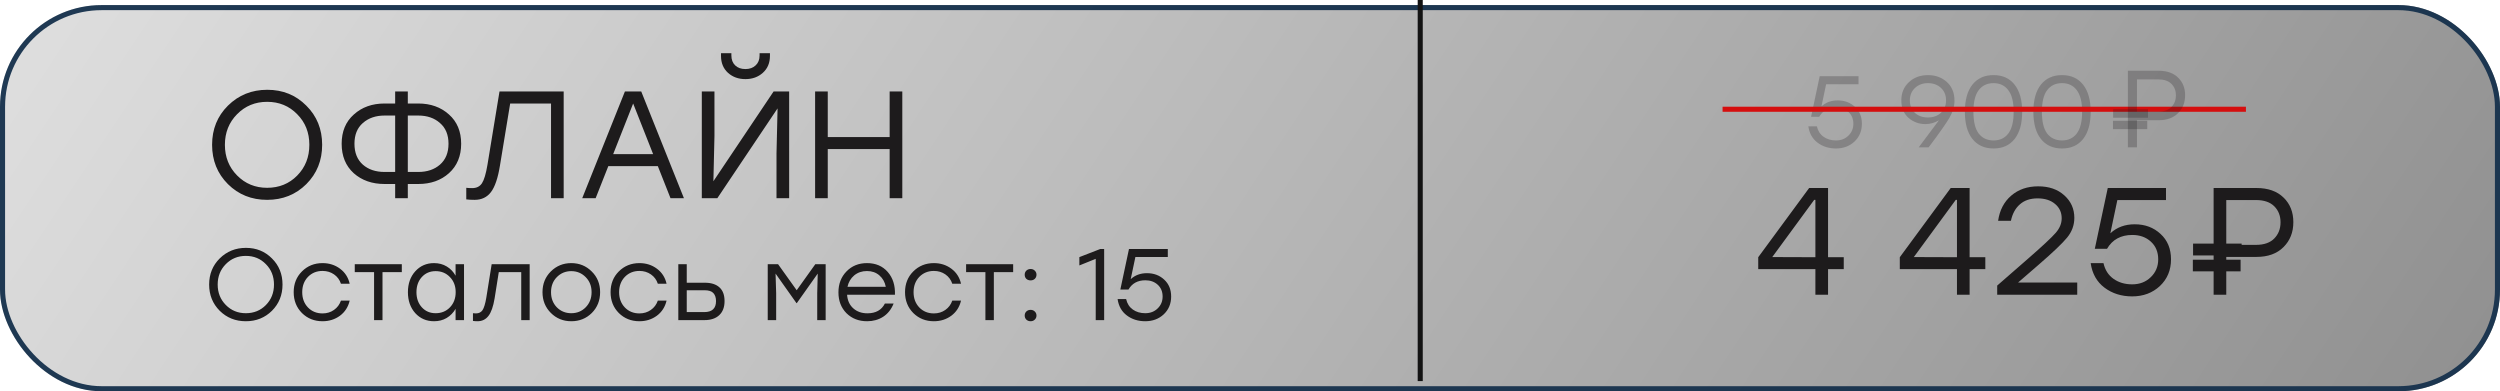
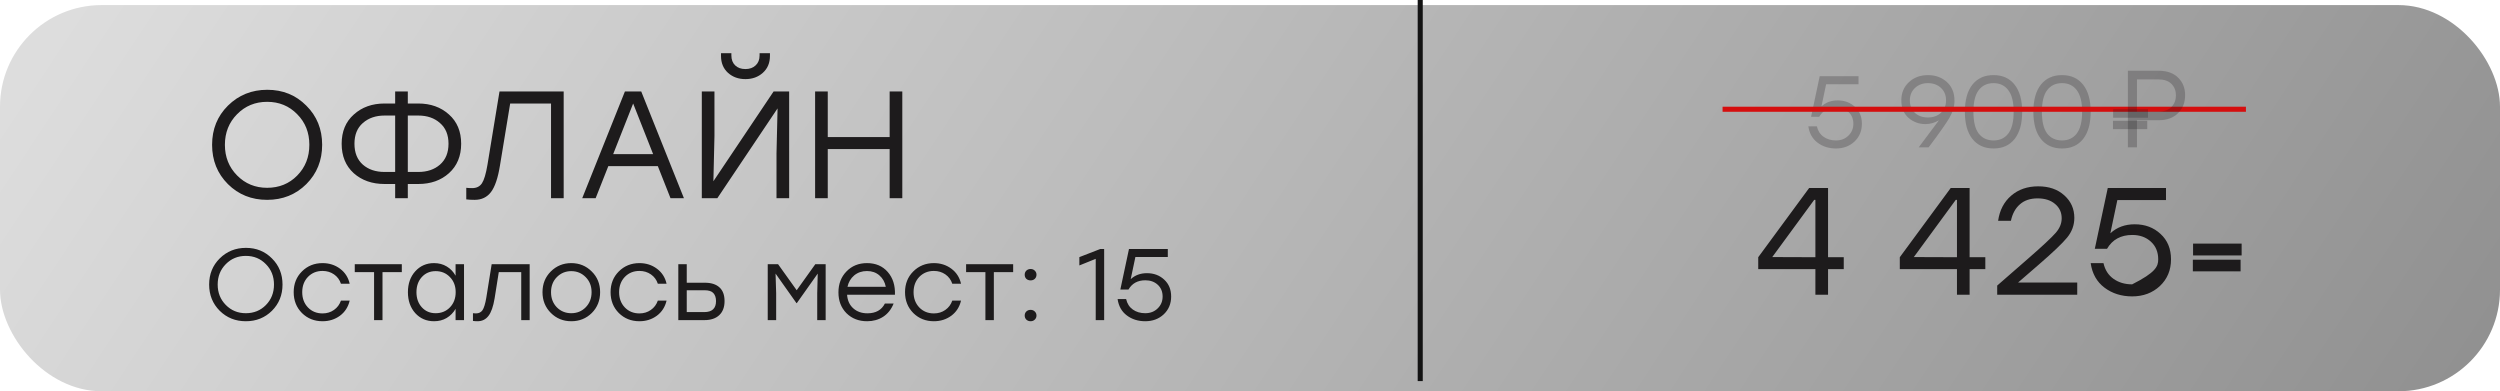
<svg xmlns="http://www.w3.org/2000/svg" width="492" height="77" viewBox="0 0 492 77" fill="none">
  <rect y="1" width="492" height="76" rx="20" fill="url(#paint0_linear_235_3417)" />
-   <rect x="0.5" y="1.5" width="491" height="75" rx="19.5" stroke="#17324D" stroke-opacity="0.96" />
  <line x1="279.5" x2="279.5" y2="75" stroke="url(#paint1_linear_235_3417)" />
  <path d="M44.86 20.79C46.96 18.71 49.54 17.67 52.6 17.67C55.66 17.67 58.22 18.71 60.28 20.79C62.36 22.85 63.4 25.42 63.4 28.5C63.4 31.58 62.36 34.16 60.28 36.24C58.2 38.3 55.63 39.33 52.57 39.33C49.51 39.33 46.94 38.3 44.86 36.24C42.78 34.16 41.74 31.58 41.74 28.5C41.74 25.42 42.78 22.85 44.86 20.79ZM52.57 20.04C50.23 20.04 48.26 20.85 46.66 22.47C45.06 24.09 44.26 26.1 44.26 28.5C44.26 30.9 45.06 32.91 46.66 34.53C48.26 36.15 50.23 36.96 52.57 36.96C54.93 36.96 56.9 36.16 58.48 34.56C60.08 32.94 60.88 30.92 60.88 28.5C60.88 26.08 60.08 24.07 58.48 22.47C56.9 20.85 54.93 20.04 52.57 20.04ZM82.327 20.37C84.747 20.37 86.757 21.09 88.357 22.53C89.957 23.95 90.757 25.87 90.757 28.29C90.757 30.71 89.957 32.64 88.357 34.08C86.777 35.5 84.767 36.21 82.327 36.21H80.257V39H77.767V36.21H75.667C73.227 36.21 71.207 35.5 69.607 34.08C68.027 32.64 67.237 30.71 67.237 28.29C67.237 25.87 68.037 23.95 69.637 22.53C71.237 21.09 73.247 20.37 75.667 20.37H77.767V18H80.257V20.37H82.327ZM75.667 33.84H77.767V22.74H75.667C73.947 22.74 72.527 23.23 71.407 24.21C70.307 25.17 69.757 26.53 69.757 28.29C69.757 30.05 70.307 31.42 71.407 32.4C72.507 33.36 73.927 33.84 75.667 33.84ZM82.327 33.84C84.067 33.84 85.487 33.36 86.587 32.4C87.707 31.42 88.267 30.05 88.267 28.29C88.267 26.53 87.707 25.17 86.587 24.21C85.487 23.23 84.067 22.74 82.327 22.74H80.257V33.84H82.327ZM98.302 18H110.932V39H108.442V20.37H100.402L98.392 32.58C97.992 35.04 97.402 36.78 96.622 37.8C95.842 38.82 94.772 39.33 93.412 39.33C92.732 39.33 92.182 39.3 91.762 39.24V36.96C92.122 37 92.512 37.02 92.932 37.02C93.792 37.02 94.432 36.7 94.852 36.06C95.272 35.42 95.632 34.21 95.932 32.43L98.302 18ZM131.954 39L129.464 32.7H119.714L117.224 39H114.584L122.984 18H126.194L134.594 39H131.954ZM120.674 30.33H128.534L124.604 20.37L120.674 30.33ZM150.115 14.34C149.195 15.16 148.055 15.57 146.695 15.57C145.335 15.57 144.195 15.16 143.275 14.34C142.355 13.5 141.895 12.39 141.895 11.01V10.47H143.935V10.92C143.935 11.74 144.185 12.39 144.685 12.87C145.185 13.35 145.855 13.59 146.695 13.59C147.535 13.59 148.205 13.35 148.705 12.87C149.225 12.39 149.485 11.74 149.485 10.92V10.47H151.525V11.01C151.525 12.39 151.055 13.5 150.115 14.34ZM152.245 18H155.305V39H152.815V30.21L153.025 21.33L141.175 39H138.115V18H140.605V26.79L140.395 35.67L152.245 18ZM175.083 18H177.573V39H175.083V29.34H162.903V39H160.413V18H162.903V26.97H175.083V18Z" fill="#1D1B1C" />
  <path d="M43.24 50.86C44.64 49.473 46.36 48.78 48.4 48.78C50.44 48.78 52.147 49.473 53.52 50.86C54.907 52.233 55.6 53.947 55.6 56C55.6 58.053 54.907 59.773 53.52 61.16C52.133 62.533 50.42 63.22 48.38 63.22C46.34 63.22 44.627 62.533 43.24 61.16C41.853 59.773 41.16 58.053 41.16 56C41.16 53.947 41.853 52.233 43.24 50.86ZM48.38 50.36C46.82 50.36 45.507 50.9 44.44 51.98C43.373 53.06 42.84 54.4 42.84 56C42.84 57.6 43.373 58.94 44.44 60.02C45.507 61.1 46.82 61.64 48.38 61.64C49.953 61.64 51.267 61.107 52.32 60.04C53.387 58.96 53.92 57.613 53.92 56C53.92 54.387 53.387 53.047 52.32 51.98C51.267 50.9 49.953 50.36 48.38 50.36ZM63.478 63.22C61.864 63.22 60.511 62.68 59.418 61.6C58.338 60.507 57.798 59.14 57.798 57.5C57.798 55.86 58.338 54.5 59.418 53.42C60.511 52.327 61.864 51.78 63.478 51.78C64.784 51.78 65.931 52.147 66.918 52.88C67.904 53.613 68.538 54.6 68.818 55.84H67.098C66.844 55.067 66.391 54.453 65.738 54C65.085 53.547 64.331 53.32 63.478 53.32C62.318 53.32 61.358 53.713 60.598 54.5C59.851 55.287 59.478 56.287 59.478 57.5C59.478 58.713 59.851 59.713 60.598 60.5C61.358 61.287 62.318 61.68 63.478 61.68C64.331 61.68 65.078 61.453 65.718 61C66.371 60.547 66.831 59.933 67.098 59.16H68.818C68.525 60.413 67.885 61.407 66.898 62.14C65.911 62.86 64.771 63.22 63.478 63.22ZM79.077 52V53.56H75.277V63H73.617V53.56H69.817V52H75.277H79.077ZM89.658 52H91.318V63H89.658V60.78C89.218 61.54 88.632 62.14 87.898 62.58C87.178 63.007 86.352 63.22 85.418 63.22C83.925 63.22 82.692 62.687 81.718 61.62C80.758 60.54 80.278 59.167 80.278 57.5C80.278 55.833 80.758 54.467 81.718 53.4C82.692 52.32 83.925 51.78 85.418 51.78C86.352 51.78 87.185 52 87.918 52.44C88.652 52.88 89.232 53.487 89.658 54.26V52ZM85.738 61.64C86.872 61.64 87.812 61.253 88.558 60.48C89.305 59.693 89.678 58.7 89.678 57.5C89.678 56.3 89.305 55.313 88.558 54.54C87.812 53.753 86.872 53.36 85.738 53.36C84.618 53.36 83.705 53.753 82.998 54.54C82.305 55.313 81.958 56.3 81.958 57.5C81.958 58.713 82.312 59.707 83.018 60.48C83.725 61.253 84.632 61.64 85.738 61.64ZM96.759 52H104.239V63H102.579V53.56H98.159L97.339 58.72C97.072 60.333 96.665 61.487 96.119 62.18C95.585 62.873 94.872 63.22 93.979 63.22C93.659 63.22 93.359 63.2 93.079 63.16V61.64C93.319 61.667 93.512 61.68 93.659 61.68C94.232 61.68 94.665 61.467 94.959 61.04C95.252 60.6 95.499 59.793 95.699 58.62L96.759 52ZM112.423 51.78C114.009 51.78 115.349 52.327 116.443 53.42C117.549 54.5 118.103 55.86 118.103 57.5C118.103 59.14 117.556 60.507 116.463 61.6C115.369 62.68 114.023 63.22 112.423 63.22C110.836 63.22 109.496 62.673 108.403 61.58C107.309 60.487 106.763 59.127 106.763 57.5C106.763 55.873 107.309 54.513 108.403 53.42C109.509 52.327 110.849 51.78 112.423 51.78ZM115.263 54.54C114.489 53.753 113.543 53.36 112.423 53.36C111.303 53.36 110.356 53.753 109.583 54.54C108.823 55.313 108.443 56.3 108.443 57.5C108.443 58.7 108.823 59.693 109.583 60.48C110.356 61.253 111.303 61.64 112.423 61.64C113.556 61.64 114.503 61.253 115.263 60.48C116.036 59.693 116.423 58.7 116.423 57.5C116.423 56.3 116.036 55.313 115.263 54.54ZM125.841 63.22C124.228 63.22 122.874 62.68 121.781 61.6C120.701 60.507 120.161 59.14 120.161 57.5C120.161 55.86 120.701 54.5 121.781 53.42C122.874 52.327 124.228 51.78 125.841 51.78C127.148 51.78 128.294 52.147 129.281 52.88C130.268 53.613 130.901 54.6 131.181 55.84H129.461C129.208 55.067 128.754 54.453 128.101 54C127.448 53.547 126.694 53.32 125.841 53.32C124.681 53.32 123.721 53.713 122.961 54.5C122.214 55.287 121.841 56.287 121.841 57.5C121.841 58.713 122.214 59.713 122.961 60.5C123.721 61.287 124.681 61.68 125.841 61.68C126.694 61.68 127.441 61.453 128.081 61C128.734 60.547 129.194 59.933 129.461 59.16H131.181C130.888 60.413 130.248 61.407 129.261 62.14C128.274 62.86 127.134 63.22 125.841 63.22ZM138.712 55.64C139.965 55.64 140.925 55.947 141.592 56.56C142.258 57.16 142.592 58.06 142.592 59.26C142.592 60.447 142.245 61.367 141.552 62.02C140.858 62.673 139.885 63 138.632 63H133.492V52H135.152V55.64H138.712ZM138.592 61.42C140.138 61.42 140.912 60.7 140.912 59.26C140.912 58.58 140.738 58.053 140.392 57.68C140.058 57.307 139.472 57.12 138.632 57.12H135.152V61.42H138.592ZM160.449 52H162.489V63H160.829V57.72L160.929 53.84L156.809 59.66H156.749L152.629 53.84L152.749 57.72V63H151.089V52H153.129L156.789 57.12L160.449 52ZM170.625 51.78C172.332 51.78 173.692 52.36 174.705 53.52C175.718 54.68 176.192 56.173 176.125 58H166.705C166.785 59.133 167.192 60.027 167.925 60.68C168.658 61.333 169.585 61.66 170.705 61.66C172.345 61.66 173.492 61.02 174.145 59.74H175.865C175.412 60.873 174.725 61.74 173.805 62.34C172.885 62.927 171.832 63.22 170.645 63.22C169.005 63.22 167.652 62.693 166.585 61.64C165.532 60.573 165.005 59.207 165.005 57.54C165.005 55.873 165.532 54.5 166.585 53.42C167.638 52.327 168.985 51.78 170.625 51.78ZM170.625 53.34C169.638 53.34 168.798 53.627 168.105 54.2C167.425 54.773 166.985 55.52 166.785 56.44H174.325C174.138 55.507 173.718 54.76 173.065 54.2C172.412 53.627 171.598 53.34 170.625 53.34ZM183.79 63.22C182.177 63.22 180.824 62.68 179.73 61.6C178.65 60.507 178.11 59.14 178.11 57.5C178.11 55.86 178.65 54.5 179.73 53.42C180.824 52.327 182.177 51.78 183.79 51.78C185.097 51.78 186.244 52.147 187.23 52.88C188.217 53.613 188.85 54.6 189.13 55.84H187.41C187.157 55.067 186.704 54.453 186.05 54C185.397 53.547 184.644 53.32 183.79 53.32C182.63 53.32 181.67 53.713 180.91 54.5C180.164 55.287 179.79 56.287 179.79 57.5C179.79 58.713 180.164 59.713 180.91 60.5C181.67 61.287 182.63 61.68 183.79 61.68C184.644 61.68 185.39 61.453 186.03 61C186.684 60.547 187.144 59.933 187.41 59.16H189.13C188.837 60.413 188.197 61.407 187.21 62.14C186.224 62.86 185.084 63.22 183.79 63.22ZM199.389 52V53.56H195.589V63H193.929V53.56H190.129V52H195.589H199.389ZM201.982 53.26C202.209 53.047 202.489 52.94 202.822 52.94C203.156 52.94 203.429 53.047 203.642 53.26C203.869 53.473 203.982 53.74 203.982 54.06C203.982 54.393 203.869 54.667 203.642 54.88C203.429 55.08 203.156 55.18 202.822 55.18C202.489 55.18 202.209 55.08 201.982 54.88C201.769 54.667 201.662 54.393 201.662 54.06C201.662 53.74 201.769 53.473 201.982 53.26ZM201.982 61.3C202.209 61.087 202.489 60.98 202.822 60.98C203.156 60.98 203.429 61.087 203.642 61.3C203.869 61.513 203.982 61.78 203.982 62.1C203.982 62.42 203.869 62.687 203.642 62.9C203.429 63.113 203.156 63.22 202.822 63.22C202.489 63.22 202.209 63.113 201.982 62.9C201.769 62.687 201.662 62.42 201.662 62.1C201.662 61.78 201.769 61.513 201.982 61.3ZM216.538 49H217.298V63H215.638V50.94L212.418 52.24V50.6L216.538 49ZM225.723 53.76C227.069 53.76 228.196 54.18 229.103 55.02C230.023 55.86 230.483 56.973 230.483 58.36C230.483 59.773 229.996 60.94 229.023 61.86C228.049 62.767 226.836 63.22 225.383 63.22C223.983 63.22 222.776 62.84 221.763 62.08C220.749 61.32 220.143 60.247 219.943 58.86H221.623C221.823 59.753 222.263 60.44 222.943 60.92C223.623 61.4 224.436 61.64 225.383 61.64C226.369 61.64 227.183 61.327 227.823 60.7C228.476 60.073 228.803 59.293 228.803 58.36C228.803 57.4 228.483 56.627 227.843 56.04C227.203 55.453 226.389 55.16 225.403 55.16C223.896 55.16 222.789 55.767 222.083 56.98H220.483L222.183 49H229.823V50.58H223.443L222.523 54.94C223.376 54.153 224.443 53.76 225.723 53.76Z" fill="#1D1B1C" />
  <path d="M361.66 19.76C363.007 19.76 364.133 20.18 365.04 21.02C365.96 21.86 366.42 22.973 366.42 24.36C366.42 25.773 365.933 26.94 364.96 27.86C363.987 28.767 362.773 29.22 361.32 29.22C359.92 29.22 358.713 28.84 357.7 28.08C356.687 27.32 356.08 26.247 355.88 24.86H357.56C357.76 25.753 358.2 26.44 358.88 26.92C359.56 27.4 360.373 27.64 361.32 27.64C362.307 27.64 363.12 27.327 363.76 26.7C364.413 26.073 364.74 25.293 364.74 24.36C364.74 23.4 364.42 22.627 363.78 22.04C363.14 21.453 362.327 21.16 361.34 21.16C359.833 21.16 358.727 21.767 358.02 22.98H356.42L358.12 15H365.76V16.58H359.38L358.46 20.94C359.313 20.153 360.38 19.76 361.66 19.76ZM379.421 14.78C380.901 14.78 382.141 15.233 383.141 16.14C384.141 17.047 384.641 18.273 384.641 19.82C384.641 20.927 384.314 22.04 383.661 23.16C383.007 24.28 381.707 26.133 379.761 28.72C379.667 28.84 379.594 28.933 379.541 29H377.601L381.581 23.68C380.714 24.173 379.841 24.42 378.961 24.42C377.641 24.42 376.514 24.007 375.581 23.18C374.647 22.34 374.181 21.2 374.181 19.76C374.181 18.28 374.681 17.08 375.681 16.16C376.681 15.24 377.927 14.78 379.421 14.78ZM379.401 23.12C380.454 23.12 381.314 22.813 381.981 22.2C382.647 21.587 382.981 20.767 382.981 19.74C382.981 18.713 382.641 17.893 381.961 17.28C381.281 16.667 380.434 16.36 379.421 16.36C378.407 16.36 377.561 16.673 376.881 17.3C376.201 17.927 375.861 18.747 375.861 19.76C375.861 20.787 376.194 21.607 376.861 22.22C377.541 22.82 378.387 23.12 379.401 23.12ZM392.327 14.78C394.114 14.78 395.501 15.413 396.487 16.68C397.474 17.933 397.967 19.707 397.967 22C397.967 24.293 397.474 26.073 396.487 27.34C395.501 28.593 394.114 29.22 392.327 29.22C390.554 29.22 389.167 28.593 388.167 27.34C387.181 26.087 386.687 24.307 386.687 22C386.687 19.693 387.181 17.913 388.167 16.66C389.167 15.407 390.554 14.78 392.327 14.78ZM389.407 26.28C390.114 27.187 391.087 27.64 392.327 27.64C393.567 27.64 394.534 27.187 395.227 26.28C395.934 25.36 396.287 23.933 396.287 22C396.287 20.067 395.934 18.647 395.227 17.74C394.534 16.82 393.567 16.36 392.327 16.36C391.087 16.36 390.114 16.82 389.407 17.74C388.714 18.647 388.367 20.067 388.367 22C388.367 23.933 388.714 25.36 389.407 26.28ZM405.804 14.78C407.591 14.78 408.977 15.413 409.964 16.68C410.951 17.933 411.444 19.707 411.444 22C411.444 24.293 410.951 26.073 409.964 27.34C408.977 28.593 407.591 29.22 405.804 29.22C404.031 29.22 402.644 28.593 401.644 27.34C400.657 26.087 400.164 24.307 400.164 22C400.164 19.693 400.657 17.913 401.644 16.66C402.644 15.407 404.031 14.78 405.804 14.78ZM402.884 26.28C403.591 27.187 404.564 27.64 405.804 27.64C407.044 27.64 408.011 27.187 408.704 26.28C409.411 25.36 409.764 23.933 409.764 22C409.764 20.067 409.411 18.647 408.704 17.74C408.011 16.82 407.044 16.36 405.804 16.36C404.564 16.36 403.591 16.82 402.884 17.74C402.191 18.647 401.844 20.067 401.844 22C401.844 23.933 402.191 25.36 402.884 26.28Z" fill="#1D1B1C" fill-opacity="0.25" />
-   <path d="M362.85 50.62V52.96H359.76V58H357.27V52.96H346.02V50.62L356.04 37H359.76V50.62H362.85ZM348.78 50.59L357.27 50.62V39.34H357.03L348.78 50.59ZM390.711 50.62V52.96H387.621V58H385.131V52.96H373.881V50.62L383.901 37H387.621V50.62H390.711ZM376.641 50.59L385.131 50.62V39.34H384.891L376.641 50.59ZM408.799 55.6V58H393.049V56.2L399.139 50.89C401.959 48.43 403.759 46.75 404.539 45.85C405.339 44.95 405.739 43.99 405.739 42.97C405.739 41.81 405.309 40.87 404.449 40.15C403.589 39.41 402.439 39.04 400.999 39.04C399.559 39.04 398.399 39.43 397.519 40.21C396.639 40.97 396.049 42.05 395.749 43.45H393.229C393.529 41.37 394.389 39.72 395.809 38.5C397.229 37.28 398.999 36.67 401.119 36.67C403.239 36.67 404.949 37.26 406.249 38.44C407.569 39.62 408.229 41.1 408.229 42.88C408.229 44.32 407.749 45.62 406.789 46.78C405.849 47.92 403.979 49.7 401.179 52.12L397.159 55.6H408.799ZM420.117 44.14C422.137 44.14 423.827 44.77 425.187 46.03C426.567 47.29 427.257 48.96 427.257 51.04C427.257 53.16 426.527 54.91 425.067 56.29C423.607 57.65 421.787 58.33 419.607 58.33C417.507 58.33 415.697 57.76 414.177 56.62C412.657 55.48 411.747 53.87 411.447 51.79H413.967C414.267 53.13 414.927 54.16 415.947 54.88C416.967 55.6 418.187 55.96 419.607 55.96C421.087 55.96 422.307 55.49 423.267 54.55C424.247 53.61 424.737 52.44 424.737 51.04C424.737 49.6 424.257 48.44 423.297 47.56C422.337 46.68 421.117 46.24 419.637 46.24C417.377 46.24 415.717 47.15 414.657 48.97H412.257L414.807 37H426.267V39.37H416.697L415.317 45.91C416.597 44.73 418.197 44.14 420.117 44.14Z" fill="#1D1B1C" />
+   <path d="M362.85 50.62V52.96H359.76V58H357.27V52.96H346.02V50.62L356.04 37H359.76V50.62H362.85ZM348.78 50.59L357.27 50.62V39.34H357.03L348.78 50.59ZM390.711 50.62V52.96H387.621V58H385.131V52.96H373.881V50.62L383.901 37H387.621V50.62H390.711ZM376.641 50.59L385.131 50.62V39.34H384.891L376.641 50.59ZM408.799 55.6V58H393.049V56.2L399.139 50.89C401.959 48.43 403.759 46.75 404.539 45.85C405.339 44.95 405.739 43.99 405.739 42.97C405.739 41.81 405.309 40.87 404.449 40.15C403.589 39.41 402.439 39.04 400.999 39.04C399.559 39.04 398.399 39.43 397.519 40.21C396.639 40.97 396.049 42.05 395.749 43.45H393.229C393.529 41.37 394.389 39.72 395.809 38.5C397.229 37.28 398.999 36.67 401.119 36.67C403.239 36.67 404.949 37.26 406.249 38.44C407.569 39.62 408.229 41.1 408.229 42.88C408.229 44.32 407.749 45.62 406.789 46.78C405.849 47.92 403.979 49.7 401.179 52.12L397.159 55.6H408.799ZM420.117 44.14C422.137 44.14 423.827 44.77 425.187 46.03C426.567 47.29 427.257 48.96 427.257 51.04C427.257 53.16 426.527 54.91 425.067 56.29C423.607 57.65 421.787 58.33 419.607 58.33C417.507 58.33 415.697 57.76 414.177 56.62C412.657 55.48 411.747 53.87 411.447 51.79H413.967C414.267 53.13 414.927 54.16 415.947 54.88C416.967 55.6 418.187 55.96 419.607 55.96C424.247 53.61 424.737 52.44 424.737 51.04C424.737 49.6 424.257 48.44 423.297 47.56C422.337 46.68 421.117 46.24 419.637 46.24C417.377 46.24 415.717 47.15 414.657 48.97H412.257L414.807 37H426.267V39.37H416.697L415.317 45.91C416.597 44.73 418.197 44.14 420.117 44.14Z" fill="#1D1B1C" />
  <line x1="339" y1="21.5" x2="442" y2="21.5" stroke="#D50E0E" />
-   <path d="M444.07 37C446.35 37 448.13 37.63 449.41 38.89C450.69 40.13 451.33 41.74 451.33 43.72C451.33 45.72 450.68 47.36 449.38 48.64C448.1 49.92 446.33 50.56 444.07 50.56H438.13V58H435.64V37H444.07ZM443.98 48.19C445.56 48.19 446.76 47.77 447.58 46.93C448.4 46.09 448.81 45.03 448.81 43.75C448.81 42.47 448.4 41.42 447.58 40.6C446.76 39.78 445.56 39.37 443.98 39.37H438.13V48.19H443.98Z" fill="#1D1B1C" />
  <path d="M441.154 47.941V50.271H431.596V47.941H441.154Z" fill="#1D1B1C" />
  <path d="M440.948 51.111V53.402H431.552V51.111H440.948Z" fill="#1D1B1C" />
  <path d="M424.82 13.923C426.456 13.923 427.734 14.375 428.653 15.28C429.572 16.17 430.032 17.326 430.032 18.748C430.032 20.184 429.565 21.361 428.632 22.28C427.713 23.199 426.442 23.659 424.82 23.659H420.555V29H418.767V13.923H424.82ZM424.755 21.957C425.889 21.957 426.751 21.655 427.34 21.052C427.928 20.449 428.223 19.688 428.223 18.769C428.223 17.85 427.928 17.096 427.34 16.508C426.751 15.919 425.889 15.625 424.755 15.625H420.555V21.957H424.755Z" fill="#1D1B1C" fill-opacity="0.25" />
  <path d="M422.726 21.496V23.169H415.864V21.496H422.726Z" fill="#1D1B1C" fill-opacity="0.25" />
  <path d="M422.578 23.772V25.417H415.832V23.772H422.578Z" fill="#1D1B1C" fill-opacity="0.25" />
  <defs>
    <linearGradient id="paint0_linear_235_3417" x1="14.231" y1="1" x2="378.902" y2="242.77" gradientUnits="userSpaceOnUse">
      <stop stop-color="#DDDDDD" />
      <stop offset="1" stop-color="#909090" />
    </linearGradient>
    <linearGradient id="paint1_linear_235_3417" x1="279" y1="37.5" x2="278" y2="37.5" gradientUnits="userSpaceOnUse">
      <stop stop-color="#131313" />
      <stop offset="1" stop-color="#1B1697" />
    </linearGradient>
  </defs>
</svg>